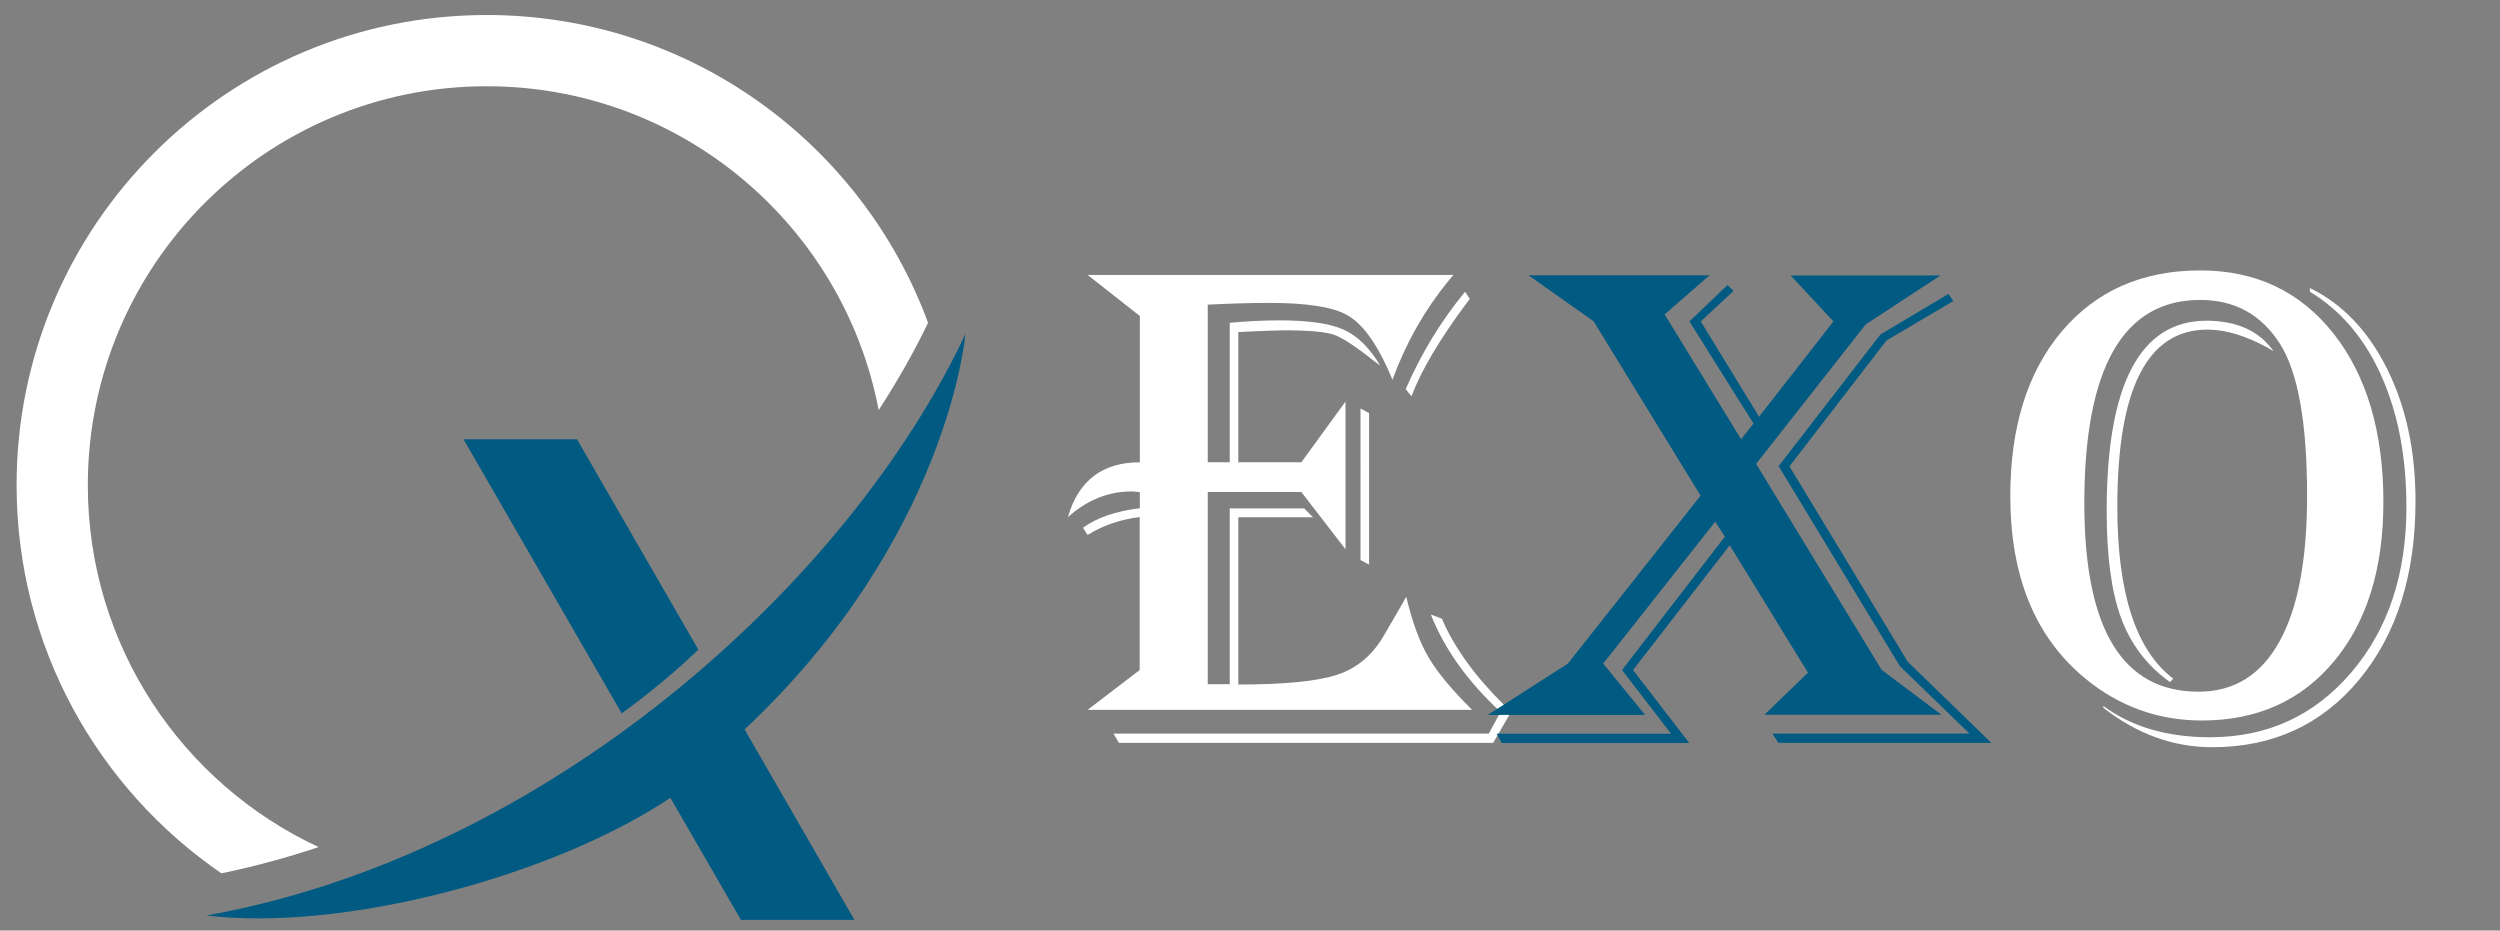
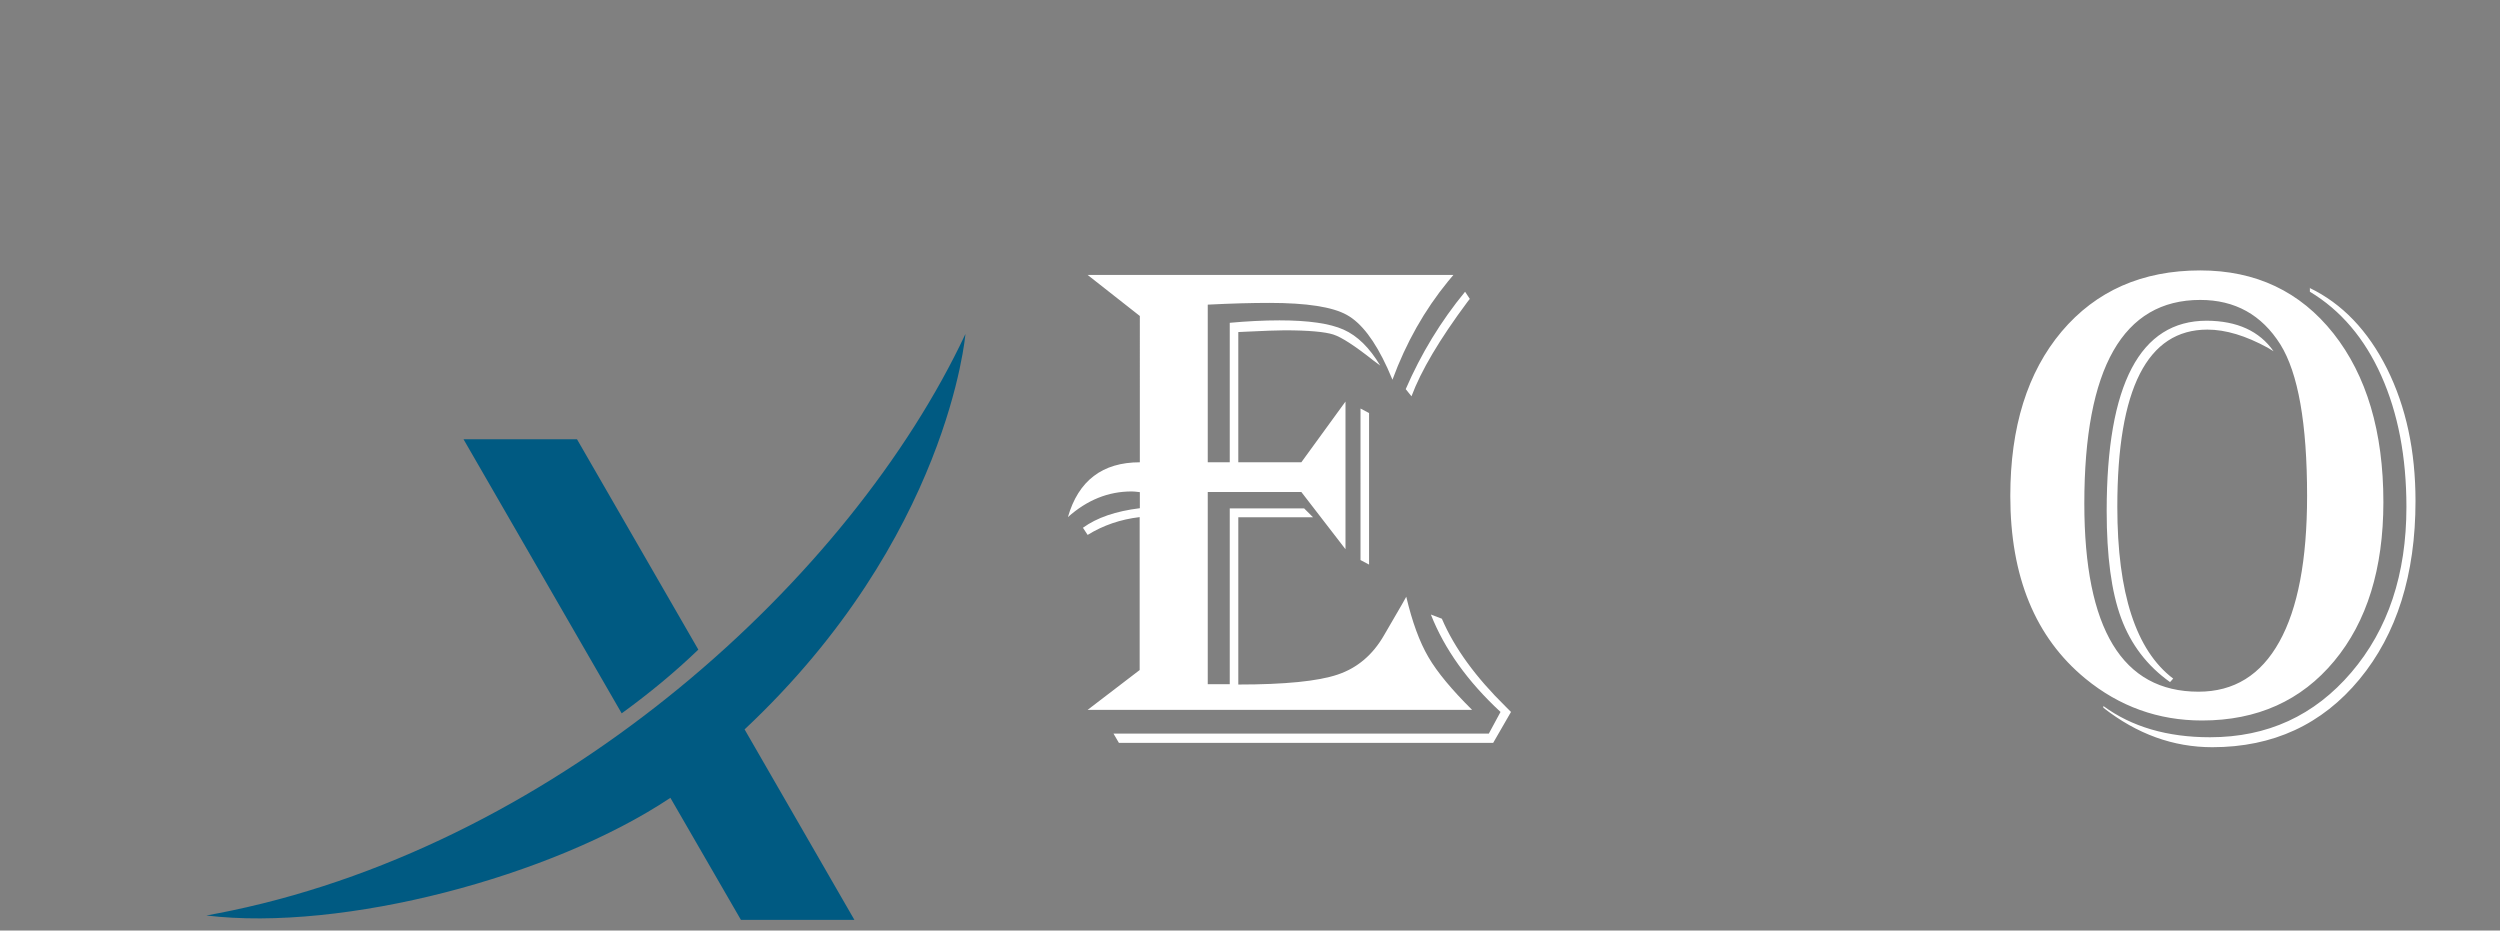
<svg xmlns="http://www.w3.org/2000/svg" version="1.1" id="Layer_1" x="0px" y="0px" viewBox="0 0 1432 533" style="enable-background:new 0 0 1432 533;" xml:space="preserve">
  <rect x="0" y="0" width="1432" height="533" fill="#808080" stroke="none" />
  <style type="text/css">
	.st0{display:none;}
	.st1{display:inline;}
	.st2{display:inline;fill:#3FA9F5;}
	.st3{fill:#FFFFFF;}
	.st4{fill:#005A82;}
	.st5{display:none;fill:#005A82;}
</style>
  <g class="st0">
-     <polygon class="st1" points="428,108.5 98.3,404.5 108.3,415.6 438.1,119.7 428,108.5  " />
-   </g>
+     </g>
  <g class="st0">
-     <polygon class="st2" points="369.8,161.6 287.4,235.3 297.4,246.5 379.8,172.8 369.8,161.6  " />
-   </g>
+     </g>
  <g id="XMLID_1724_">
-     <path id="XMLID_1729_" class="st3" d="M531.6,184.9C493.7,82,394.8,8.6,278.8,8.6C130.1,8.6,9.5,129.2,9.5,277.9   c0,92.3,46.5,173.8,117.3,222.3c0.4-0.1,0.8-0.2,1.2-0.2c18.5-3.9,36.6-8.8,54.5-14.8C104.4,448.9,50.3,369.7,50.3,277.9   c0-126.2,102.3-228.5,228.5-228.5c111.5,0,204.4,79.9,224.5,185.5C514.2,218.1,523.7,201.3,531.6,184.9z" />
    <g id="XMLID_1725_">
      <path id="XMLID_1728_" class="st4" d="M426.5,417.8C543.4,308.1,553,191.3,553,191.3C487.4,331,322,481.9,132.5,521.6    c-4.8,1-9.5,1.9-14.3,2.8c78,9.4,197.8-22.1,265.8-67.4l40.4,69.9h65L426.5,417.8z" />
-       <circle id="XMLID_1727_" class="st5" cx="411.5" cy="295.9" r="35.1" />
      <path id="XMLID_1726_" class="st4" d="M330.5,251.6h-65l90.6,157c16-11.6,30.7-23.8,43.9-36.5L330.5,251.6z" />
    </g>
  </g>
  <g>
    <path class="st3" d="M832.5,157.5l-3.1,3.7c-13.4,16.4-24,35.1-31.8,56.3c-1.3-3-2.3-5.2-2.9-6.7c-7.2-15.7-14.9-25.8-23.2-30.4   c-8.2-4.6-23-6.9-44.4-6.9c-9.8,0-21.6,0.3-35.3,1v90.3h12.6v-79.9c9.9-0.9,19.4-1.4,28.5-1.4c16.6,0,28.9,1.8,36.7,5.3   c7.9,3.5,14.9,10.4,21,20.6c-1.8-1.3-3.1-2.3-3.9-2.9c-10.6-8.4-18.3-13.4-23-14.9s-14-2.4-27.9-2.4c-4.2,0-11.7,0.3-22.4,0.8   l-4.1,0.2v74.6h36.1l25.3-34.8v84.6l-25.3-32.8h-53.6v110.1h12.6V291.2h42.6l5.1,5.1h-42.8v95.8c26.7,0,45.7-1.9,56.9-5.7   c11.3-3.8,20.1-11.3,26.5-22.4l10.4-17.9c0.4-0.8,1.2-2.2,2.4-4.3c3.4,14.4,7.6,25.9,12.7,34.6c5,8.6,13.4,18.7,25,30.2H623   l29.8-22.8v-87.6c-11,1.3-20.9,4.7-29.8,10.2l-2.7-4.1c8-5.8,18.8-9.5,32.6-11.2v-9.2c-2.2-0.3-3.8-0.4-4.7-0.4   c-13.4,0-25.5,4.9-36.5,14.7c6-20.9,19.8-31.4,41.2-31.4V181L623,157.5H832.5z M865.5,407.8l-10.2,17.7H640.9l-3.1-5.3h215   l6.7-12.4c-18.8-17.4-32.1-36-39.9-55.8l6.3,2.4c7.2,16.8,19.4,33.5,36.5,50.3L865.5,407.8z M784.2,236.6v86.8l-4.9-2.6V234   L784.2,236.6z M841.9,171.2l-1.4,1.8c-16,21.5-26.6,39.5-32,54l-3.3-4.1c8.8-20.3,20.1-38.9,34-55.8L841.9,171.2z" />
-     <path class="st4" d="M1111.9,157.5l-43.2,28.3l-62.8,79.9l71.9,118l34.2,25.7h-101.3l24.9-24.1l-44.8-73l-55.4,71.5l32.2,41.8   H860.2l-2.9-5.3h99.9l-28.1-36.5l58.9-76.4l-5.5-8.6l-64.2,81.3l24,29.4h-90.1l45.9-29.4l76-96.2l-61.3-99.9l-37.3-26.3h103.7   l-25.7,22.4l43.8,71.5l7.1-9l-36.7-58.5l21.8-20.8l3.5,3.3l-18.8,17.5l33.4,54.6l42.6-54.6l-24.5-26.3H1111.9z M1118.9,172.4   l-38.3,22.6l-55.6,72.1l67.7,111.9l47.9,46.5h-121.9l-3.5-5.3h112.9l-39.9-38.7L1018.8,267l58.3-75.4l38.9-23.2L1118.9,172.4z" />
    <path class="st3" d="M1260.3,154.9c31.8,0,57.2,12,76.3,36.1c19,24.1,28.6,56.3,28.6,96.6c0,38.1-9.4,68.5-28.2,91.1   c-18.8,22.6-44,34-75.7,34c-25,0-47.3-8-66.8-24c-28.7-23.6-43-58.4-43-104.6c0-39.5,9.8-70.9,29.4-94.2   C1200.6,166.6,1227.1,154.9,1260.3,154.9z M1260.3,171.8c-44.2,0-66.4,38.9-66.4,116.6c0,71.9,21.8,107.8,65.4,107.8   c20.3,0,35.7-9.5,46.3-28.6c10.6-19,15.9-46.9,15.9-83.5c0-41.5-5.1-70.4-15.3-86.8C1295.5,180.3,1280.2,171.8,1260.3,171.8z    M1322.9,164.9c18.7,9,33.5,24.5,44.4,46.3c10.9,21.9,16.3,47.1,16.3,75.8c0,42.1-10.7,76.2-32.1,102.1S1302,428,1267.2,428   c-22.3,0-43.1-7.5-62.4-22.6v-1c16.2,11.9,36.6,17.9,61.1,17.9c32.9,0,59.8-12.4,80.9-37.1c21.1-24.7,31.6-56.3,31.6-94.8   c0-28.7-4.8-53.7-14.4-75.2c-9.6-21.5-23.3-37.5-40.9-48.1V164.9z M1302.3,201.2l-3.3-2c-12.6-6.9-24.1-10.4-34.6-10.4   c-34.4,0-51.6,33.8-51.6,101.5c0,49.5,10.7,82.3,32,98.4l-1.8,2c-13.1-9.3-22.4-21.5-28-36.6c-5.6-15.1-8.3-35.6-8.3-61.4   c0-72.6,19.1-109,57.3-109C1281.4,183.8,1294.2,189.6,1302.3,201.2z" />
  </g>
</svg>